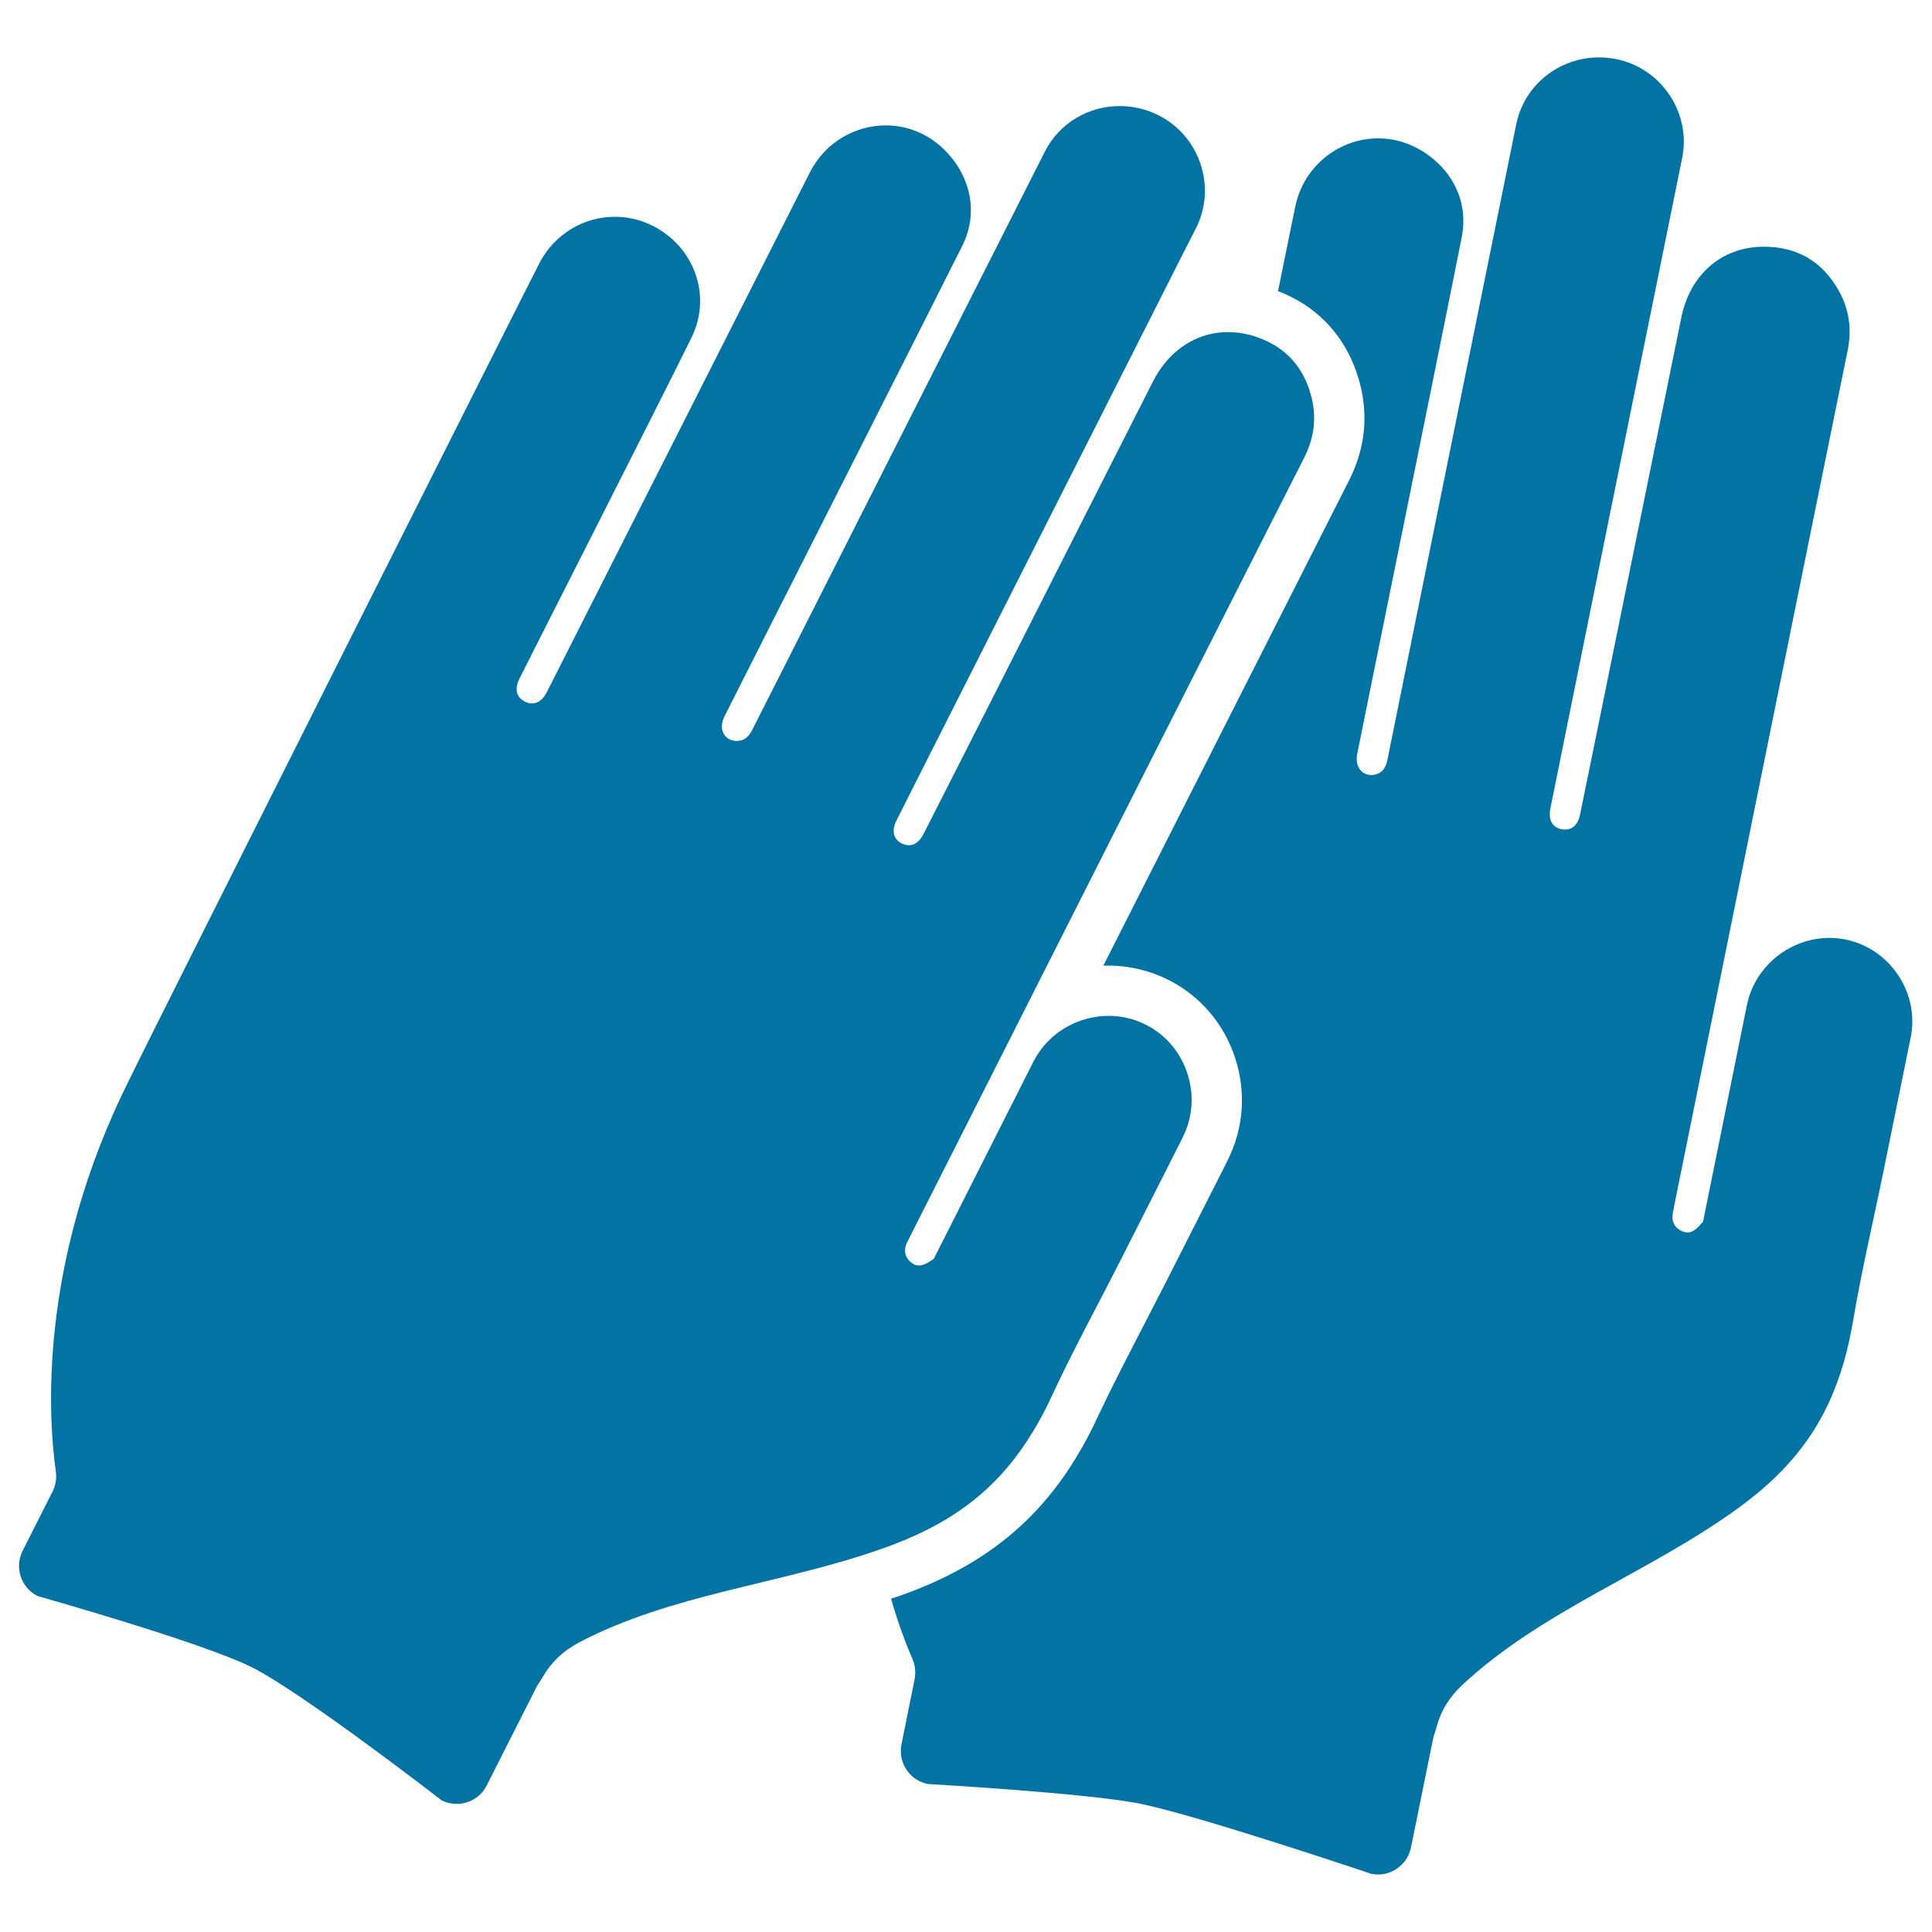
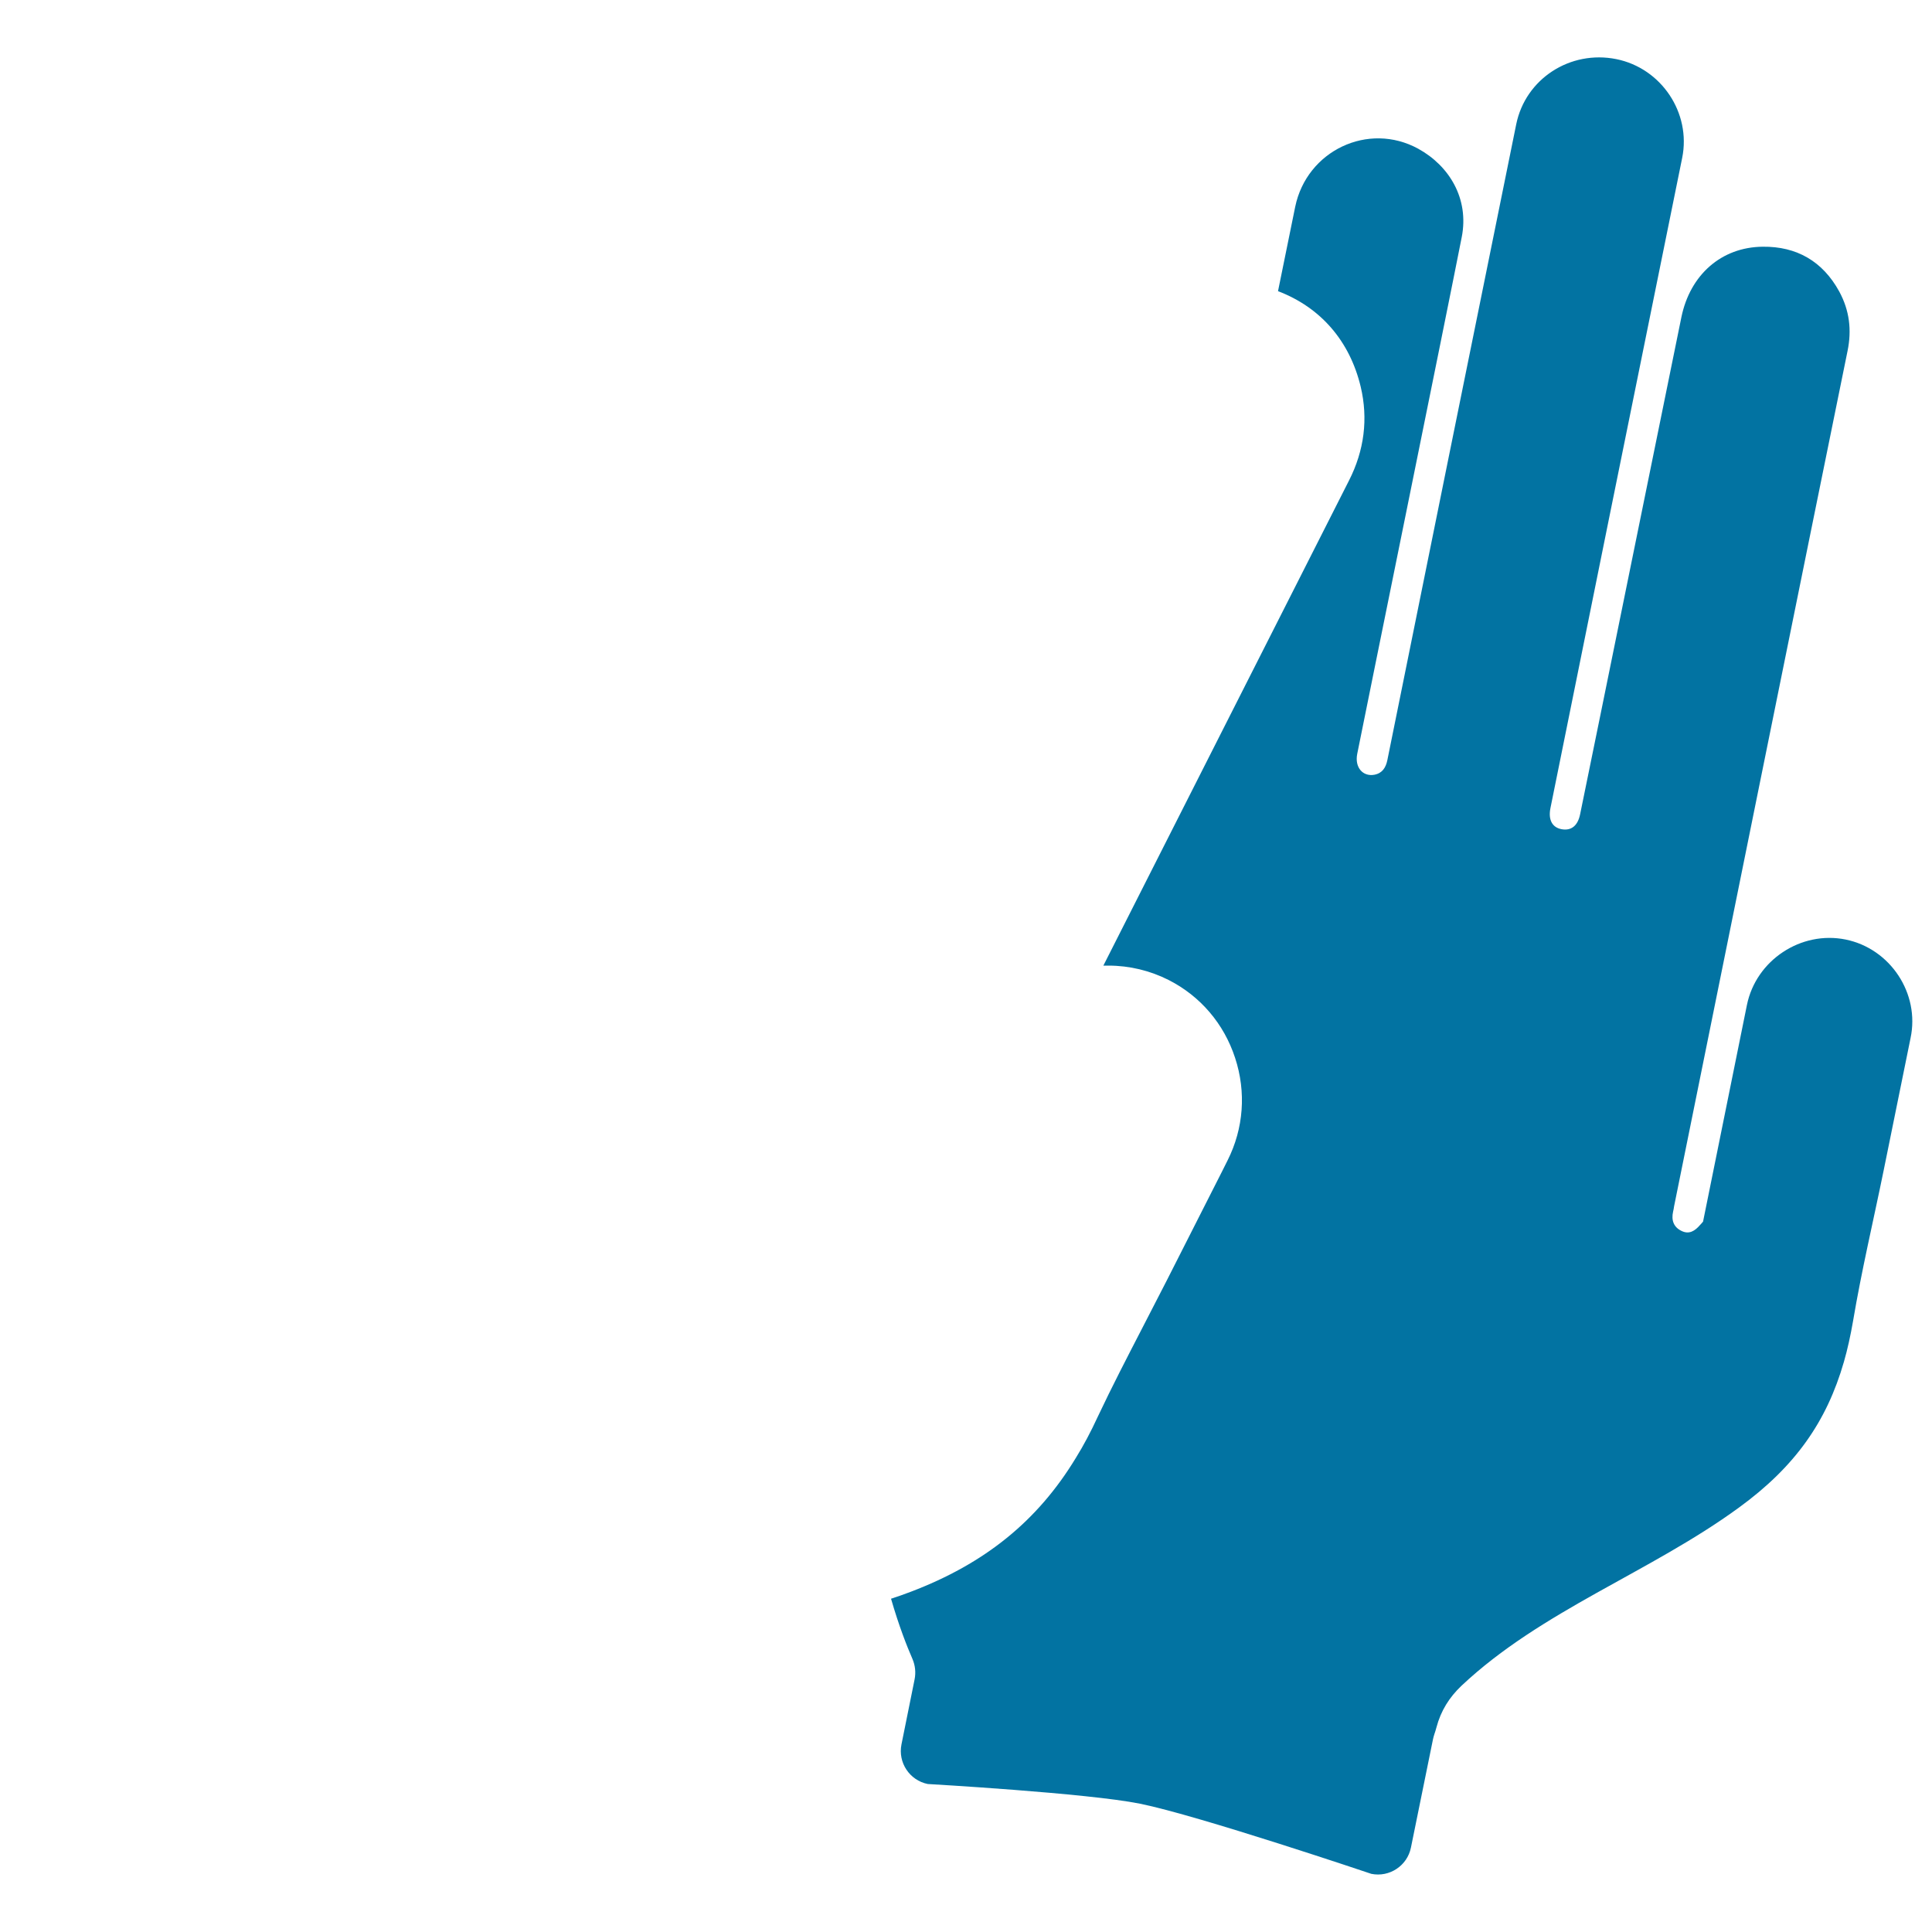
<svg xmlns="http://www.w3.org/2000/svg" viewBox="0 0 1000 1000" style="fill:#0273a2">
  <title>Wiping Gloves Black Pair SVG icon</title>
  <g>
    <g>
      <path d="M955.3,486.3c-23.1-4.7-46.4,10.7-51.1,33.9l-22.7,112.1c-0.5,0.6-1,1.2-1.6,1.8c-2.6,3-5.6,5-9.6,3c-4.1-2-5.3-5.6-4.3-10c0.2-0.9,0.4-1.8,0.5-2.7c12.5-61.8,72.3-357.1,89.8-442.8c2.2-10.8,1-20.9-4.3-30.7c-8.6-15.7-22.1-23.4-39.6-23.2c-21.5,0.2-37.6,14.6-42.1,36.4c-9.2,44.9-44,216.4-52.4,257.2c-1.2,6.1-4.6,8.8-9.6,7.9c-4.9-0.9-7-4.9-5.8-10.9c0.8-4.2,56.1-277.3,68.2-336.6c4.7-23.3-10.8-46.4-34.1-51.1c-23.9-4.8-47,10.2-51.8,33.7c-6.9,33.7-64.8,319.6-66.7,329.1c-0.8,3.9-2.6,6.8-6.7,7.6c-6,1.1-10.3-3.8-8.9-10.8c4.6-23.1,46.2-227.3,54.1-267.5c3.9-19.9-6.5-36.9-22.5-45.7c-25.9-14.2-57.7,1-63.7,30c-2,9.7-5.1,25-8.9,43.7c22,8.4,37.1,25.7,42.8,49.5c3.9,16.5,1.9,32.9-6.1,48.6c-22.5,44.3-78.5,155.1-127.1,251c0.9,0,1.8,0,2.7,0c10.8,0,21.5,2.6,31,7.4c16.4,8.3,28.7,22.6,34.5,40.4c5.8,17.7,4.4,36.5-3.9,53l-2.4,4.8l-0.5,1l-14.3,28.2l-14.3,28.2c-4.1,8-8.3,16.1-12.3,23.9c-7.9,15.3-16.1,31.1-23.4,46.6c-3.6,7.8-7.3,14.8-11.4,21.4c-19.8,32.6-47,54.6-85.4,69.2c-3.4,1.3-6.8,2.5-10.2,3.6c4.1,14.2,8.3,24.8,11.1,31.2c1.4,3.3,1.8,6.9,1.1,10.5l-6.8,33.7c-1.9,9.4,4.2,18.6,13.6,20.5c0,0,82.7,4.7,109.9,10.2c30.2,6.1,119.7,36.3,119.7,36.3c9.4,1.9,18.6-4.2,20.5-13.6l11.4-56c0.2-0.9,0.4-1.7,0.7-2.6c0.4-1.2,0.8-2.4,1.1-3.6c2.3-8.7,6.7-15.6,12.9-21.5c41.4-39,97.7-58.7,143.7-92.3c29.1-21.2,45.4-44.5,54.3-75.4c1.9-6.6,3.4-13.5,4.7-20.9c4.4-26.2,10.6-52.3,15.9-78.3c10.6-52.3,2-9.7,12.6-62c0.4-2.1,0.9-4.3,1.3-6.4C993.8,514.2,978.4,491,955.3,486.3z" />
-       <path d="M236.4,933.7c6.3,0,12.5-3.5,15.5-9.5l25.8-51c0.4-0.8,0.9-1.6,1.4-2.3c0.7-1,1.4-2.1,2-3.2c4.5-7.7,10.6-13.2,18.1-17.3c48-25.4,104.5-30.3,155.9-48.3c2.4-0.8,4.8-1.7,7.2-2.6c33.7-12.8,55.6-30.9,72.3-58.4c3.6-5.9,6.9-12.1,10-18.9c11.2-24.1,24.1-47.6,36.1-71.3c24.1-47.6,4.5-8.8,28.6-56.5c1-1.9,2-3.9,2.9-5.8c10.7-21.1,2-47.6-19.1-58.2c-6.1-3.1-12.7-4.6-19.2-4.6c-15.9,0-31.4,8.7-39,23.7l-51.6,102.1c-0.7,0.4-1.3,0.9-2,1.3c-1.8,1.2-3.8,2.1-5.7,2.1c-1.5,0-2.9-0.5-4.3-1.8c-3.4-3.1-3.6-6.8-1.5-10.7c0.4-0.8,0.8-1.6,1.2-2.4c17.3-34.3,74.6-147.6,125.6-248.4c9.3-18.3,18.3-36.2,26.9-53.1c21.7-42.9,40.4-79.8,51.5-101.6c5-9.9,6.5-19.9,4-30.7c-3.3-13.9-11.1-23.8-22.6-29.4c-2.9-1.4-6-2.6-9.3-3.5c-3.9-1-7.7-1.5-11.5-1.5c-2.9,0-5.8,0.3-8.6,0.9c-12.6,2.7-23.5,11.4-30.2,24.6c-13.7,27-52.9,104.3-83.3,164.4c-15.6,30.8-29,57.1-35.4,69.7c-2,4-4.7,6-7.6,6c-1.2,0-2.4-0.3-3.7-0.9c-4.4-2.2-5.5-6.6-2.7-12.1c0.9-1.8,28.7-56.9,61-120.7c26.1-51.7,55.2-109.1,75-148.3c8.1-16.1,14.7-29.1,19-37.5c10.7-21.2,1.9-47.6-19.4-58.3c-6.5-3.3-13.4-4.8-20.2-4.8c-15.9,0-31.1,8.6-38.7,23.6C525.3,109,393.7,369.3,389.3,377.9c-1.7,3.3-4,5.6-7.8,5.6c-0.2,0-0.5,0-0.8,0c-6.1-0.5-8.9-6.4-5.7-12.7c10.5-21,104.8-207,123.1-243.6c9-18.1,3.5-37.3-9.6-50c-8.6-8.3-19.3-12.3-30-12.3c-15.8,0-31.3,8.6-39.3,24.3c-23.1,45.6-113.8,225-136.2,269.1c-1.9,3.8-4.7,5.8-7.7,5.8c-1.2,0-2.4-0.3-3.7-1c-4.3-2.2-5.4-6.4-2.8-11.7c9.7-19.4,69.5-136.9,89.1-176.6c10.8-22,1.3-47.5-20.6-58.2c-6.2-3-12.7-4.4-19.1-4.4c-15.8,0-31,8.7-38.9,23.8c-6.7,12.9-208.8,414.7-211.7,421.5c-48.9,96.6-42.3,178.7-38.7,204.1c0.5,3.6-0.1,7.2-1.7,10.4l-15.5,30.7c-4.3,8.6-0.9,19,7.7,23.4c0,0,85.6,24.1,111,36.9c26.9,13.6,98.1,68.8,98.1,68.8C231.1,933.1,233.8,933.7,236.4,933.7z" />
    </g>
  </g>
</svg>